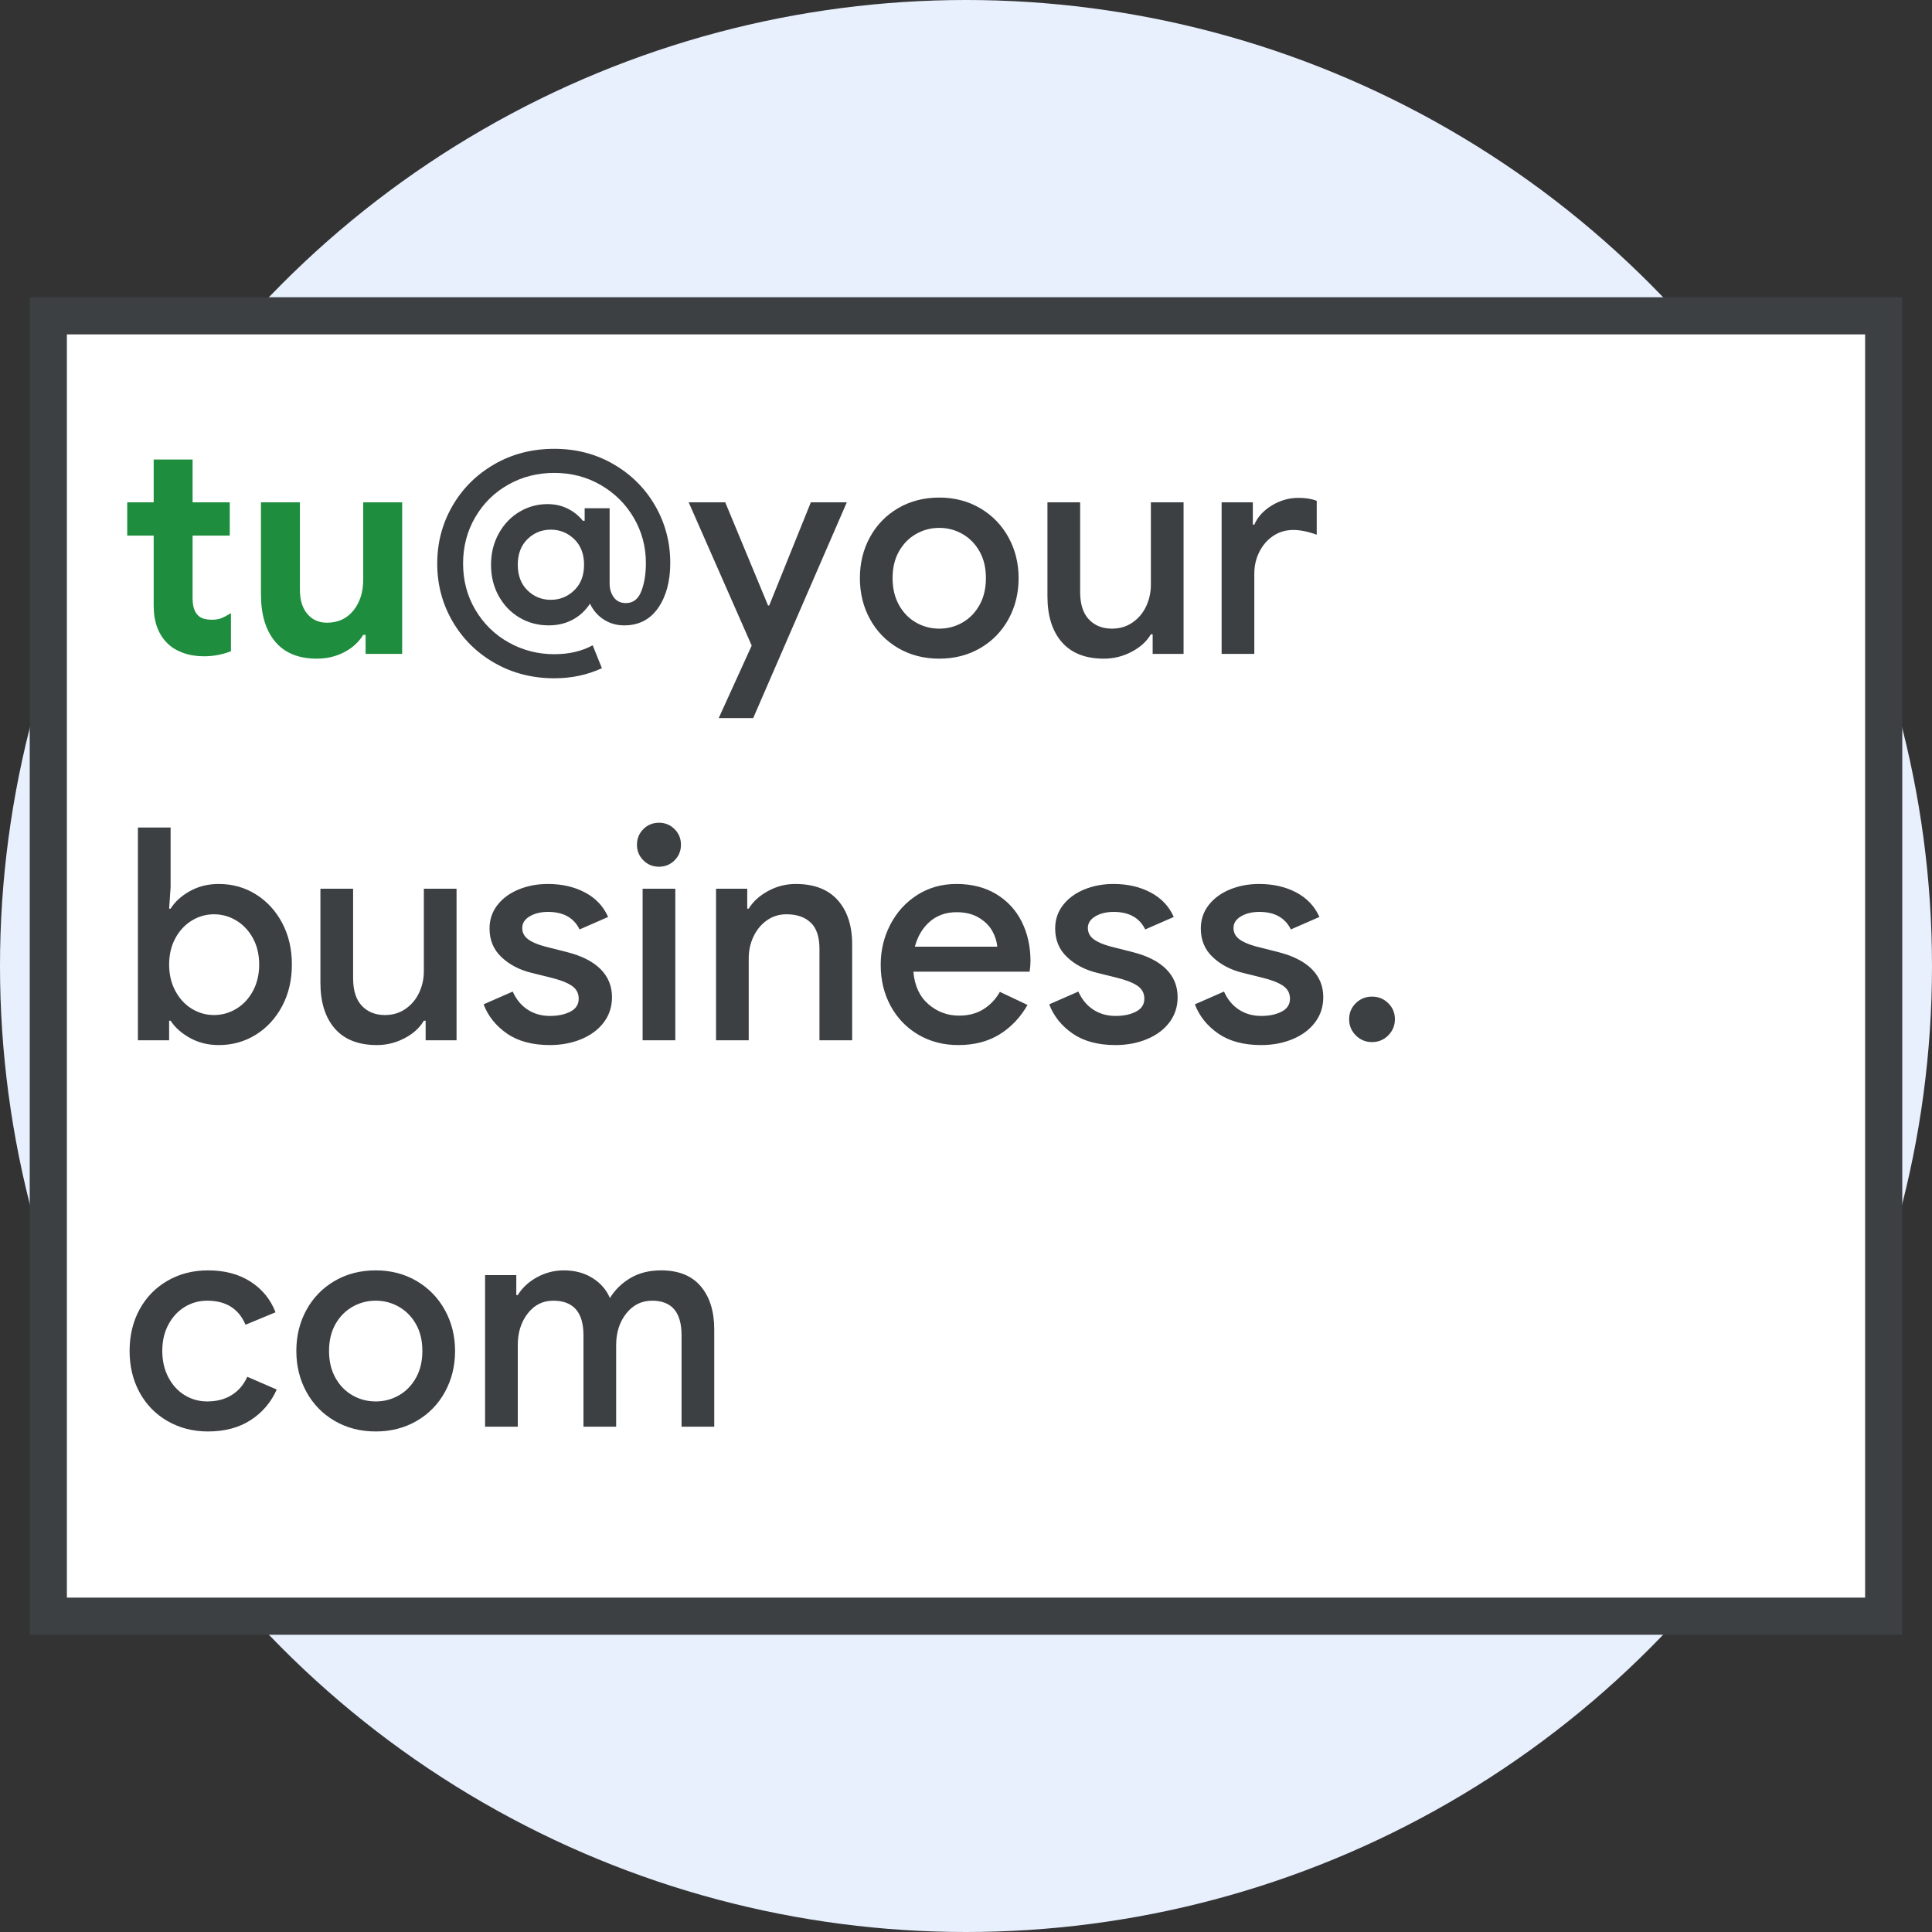
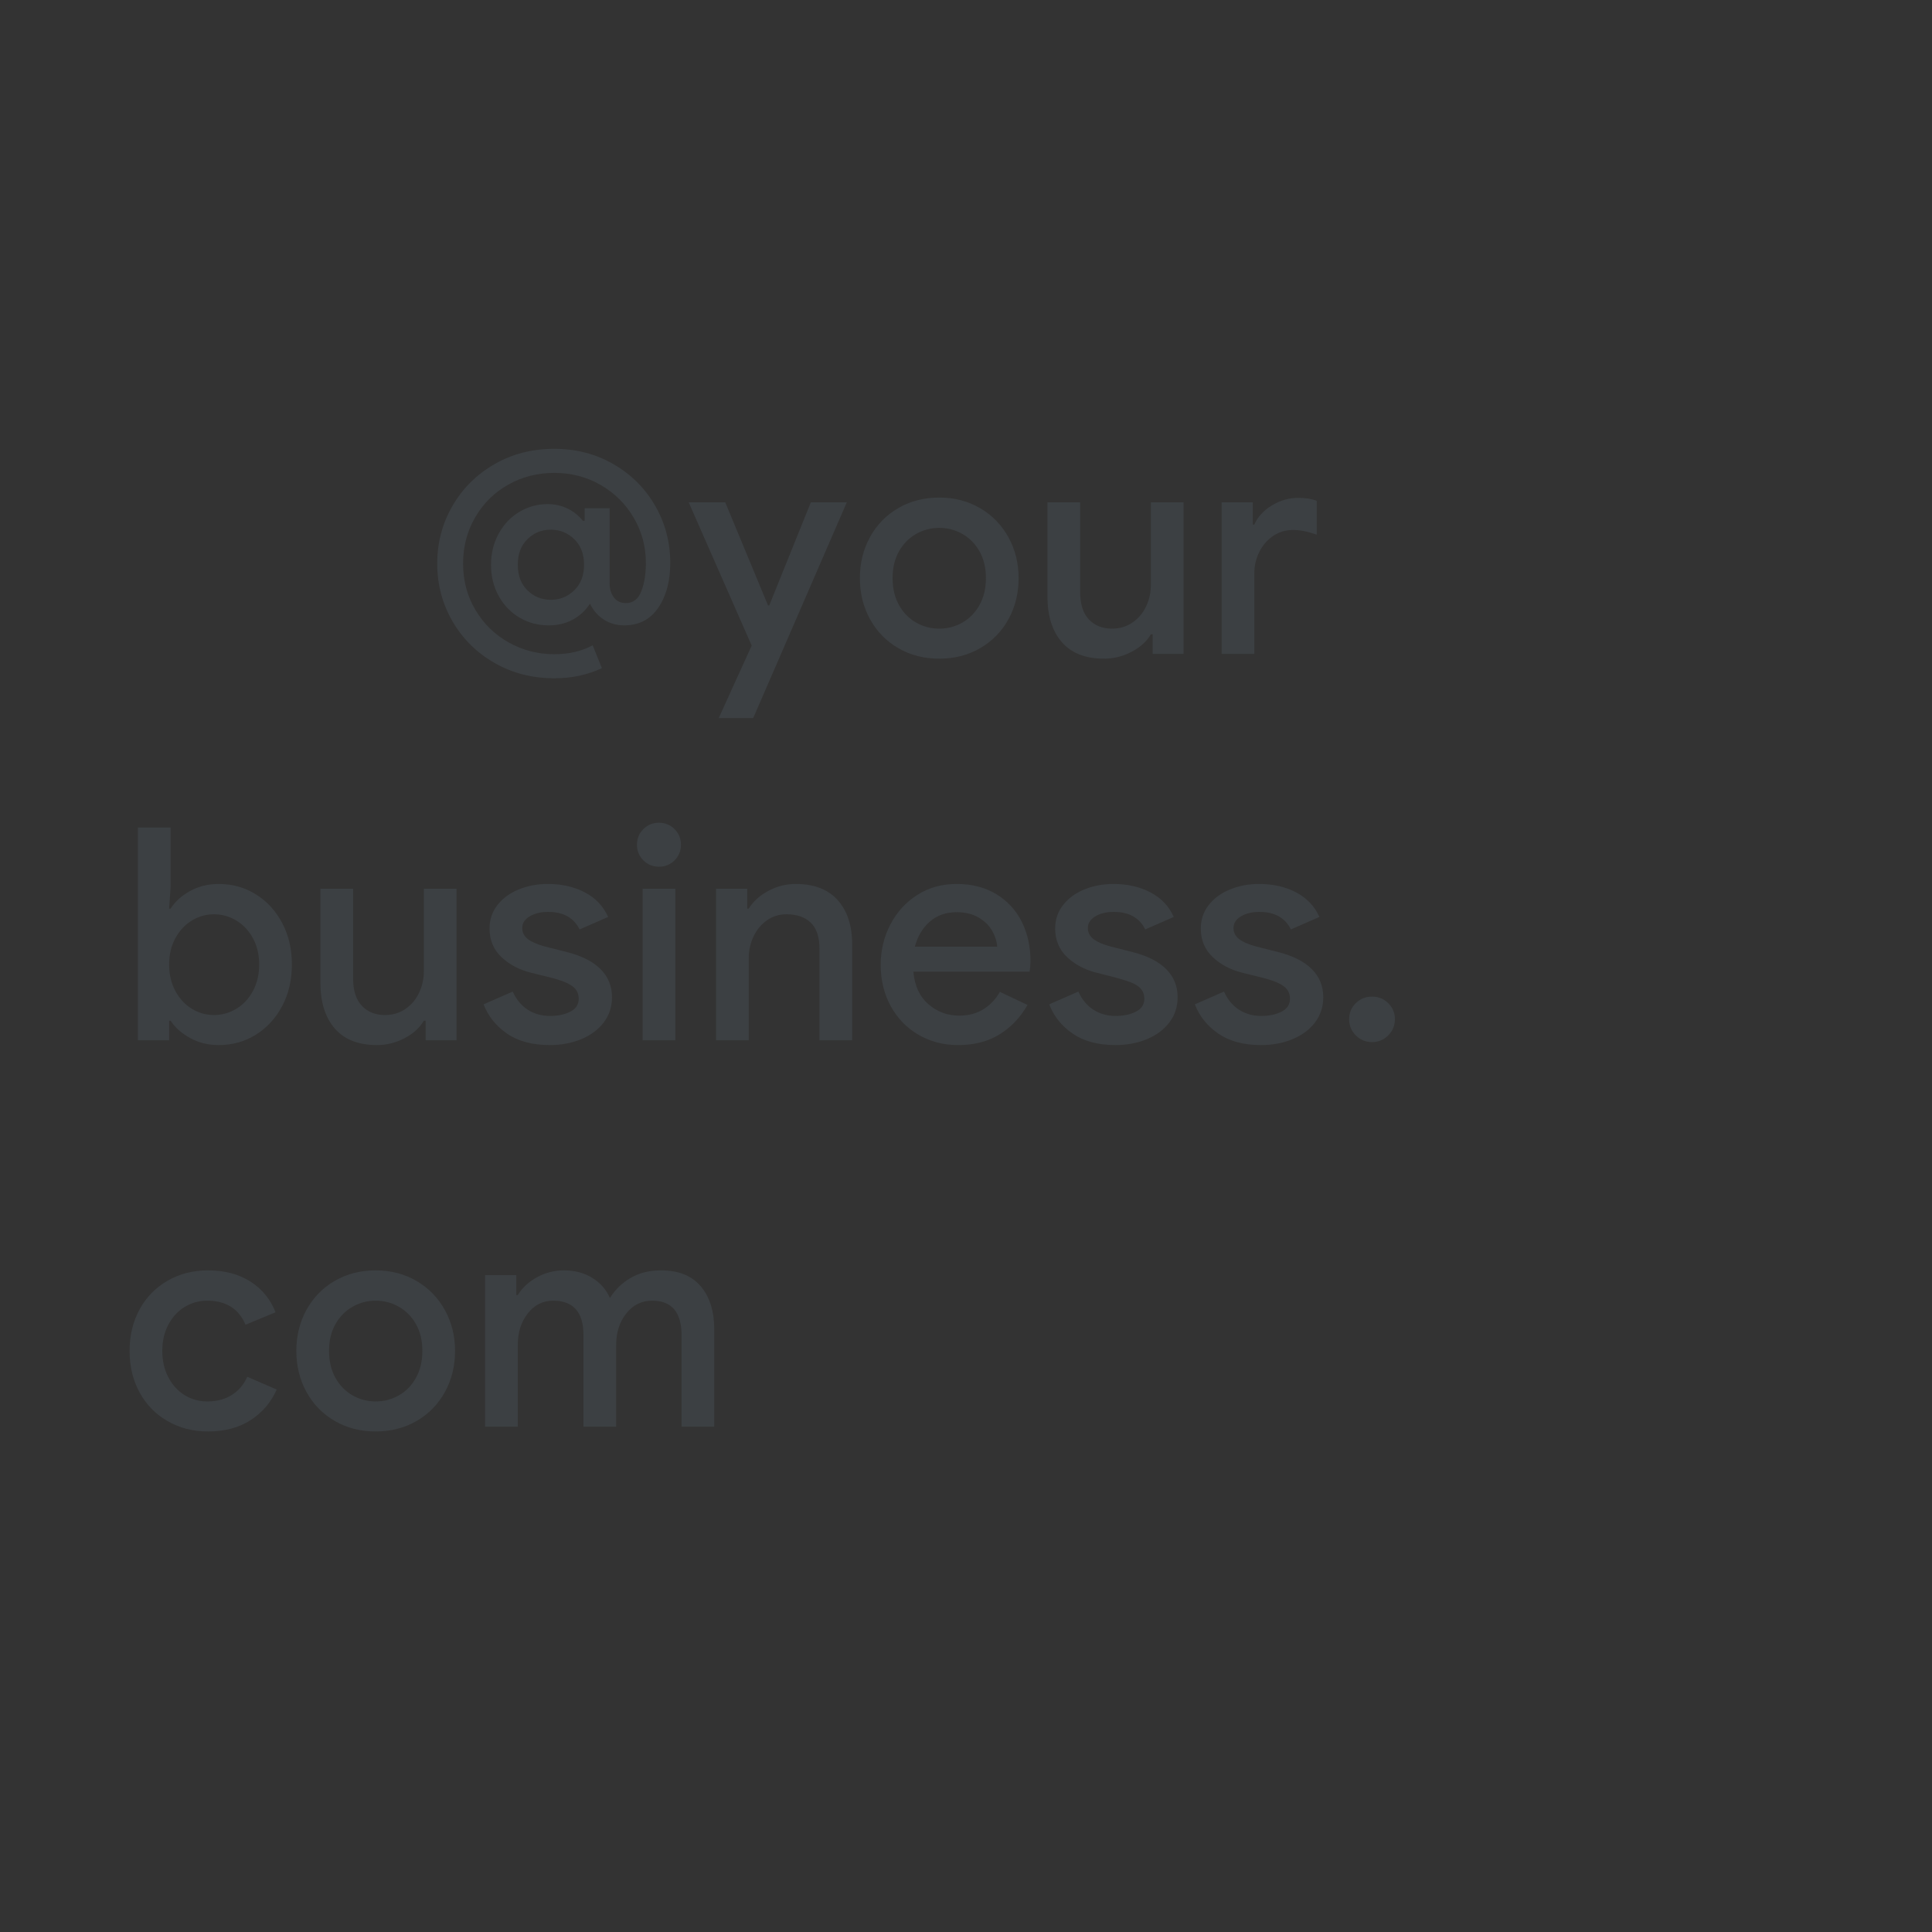
<svg xmlns="http://www.w3.org/2000/svg" xmlns:xlink="http://www.w3.org/1999/xlink" width="65px" height="65px" viewBox="0 0 65 65" version="1.1">
  <rect x="0" y="0" width="65" height="65" fill="#333333" stroke="none" />
  <title>billing-business-edition-email-address-circle-graphic</title>
  <defs>
-     <circle id="path-1" cx="32.5" cy="32.5" r="32.5" />
-   </defs>
+     </defs>
  <g id="billing-business-edition-email-address-circle-graphic" stroke="none" stroke-width="1" fill="none" fill-rule="evenodd">
    <mask id="mask-2" fill="white">
      <use xlink:href="#path-1" />
    </mask>
    <use id="Oval" fill="#E8F0FE" fill-rule="nonzero" xlink:href="#path-1" />
-     <rect id="Rectangle" stroke="#3C4043" stroke-width="1.25" fill="#FFFFFF" x="1.625" y="10.625" width="61.75" height="43.75" />
    <g id="you@your-business.com-copy" transform="translate(4.28, 15.1)" fill-rule="nonzero">
-       <path d="M2.58,6.98 C2.9,6.98 3.203,6.923 3.49,6.81 L3.49,6.81 L3.49,5.53 C3.357,5.61 3.248,5.667 3.165,5.7 C3.082,5.733 2.977,5.75 2.85,5.75 C2.623,5.75 2.463,5.697 2.37,5.59 C2.257,5.477 2.2,5.29 2.2,5.03 L2.2,5.03 L2.2,2.92 L3.45,2.92 L3.45,1.8 L2.2,1.8 L2.2,0.36 L0.89,0.36 L0.89,1.8 L0,1.8 L0,2.92 L0.89,2.92 L0.89,5.27 C0.89,5.823 1.047,6.25 1.36,6.55 C1.493,6.683 1.667,6.788 1.88,6.865 C2.093,6.942 2.327,6.98 2.58,6.98 Z M6.38,7.06 C6.713,7.06 7.018,6.988 7.295,6.845 C7.572,6.702 7.787,6.507 7.94,6.26 L7.94,6.26 L8.02,6.26 L8.02,6.9 L9.25,6.9 L9.25,1.8 L7.94,1.8 L7.94,4.4 C7.94,4.82 7.83,5.167 7.61,5.44 C7.39,5.713 7.093,5.85 6.72,5.85 C6.447,5.85 6.227,5.752 6.06,5.555 C5.893,5.358 5.81,5.087 5.81,4.74 L5.81,4.74 L5.81,1.8 L4.5,1.8 L4.5,4.9 C4.5,5.58 4.66,6.11 4.98,6.49 C5.3,6.87 5.767,7.06 6.38,7.06 Z" id="tu" fill="#1E8E3E" />
-       <path d="M14.37,7.72 C14.95,7.72 15.483,7.607 15.97,7.38 L15.97,7.38 L15.66,6.61 C15.293,6.81 14.863,6.91 14.37,6.91 C13.817,6.91 13.305,6.778 12.835,6.515 C12.365,6.252 11.992,5.887 11.715,5.42 C11.438,4.953 11.3,4.433 11.3,3.86 C11.3,3.287 11.437,2.767 11.71,2.3 C11.983,1.833 12.353,1.468 12.82,1.205 C13.287,0.942 13.803,0.81 14.37,0.81 C14.943,0.81 15.465,0.947 15.935,1.22 C16.405,1.493 16.775,1.862 17.045,2.325 C17.315,2.788 17.45,3.293 17.45,3.84 C17.45,4.213 17.398,4.532 17.295,4.795 C17.192,5.058 17.02,5.19 16.78,5.19 C16.6,5.19 16.463,5.125 16.37,4.995 C16.277,4.865 16.23,4.713 16.23,4.54 L16.23,4.54 L16.23,2 L15.39,2 L15.39,2.42 L15.33,2.42 C15.19,2.247 15.018,2.11 14.815,2.01 C14.612,1.91 14.387,1.86 14.14,1.86 C13.8,1.86 13.485,1.947 13.195,2.12 C12.905,2.293 12.673,2.537 12.5,2.85 C12.327,3.163 12.24,3.513 12.24,3.9 C12.24,4.293 12.327,4.645 12.5,4.955 C12.673,5.265 12.907,5.507 13.2,5.68 C13.493,5.853 13.82,5.94 14.18,5.94 C14.48,5.94 14.748,5.877 14.985,5.75 C15.222,5.623 15.417,5.443 15.57,5.21 C15.677,5.437 15.832,5.615 16.035,5.745 C16.238,5.875 16.467,5.94 16.72,5.94 C17.213,5.94 17.595,5.743 17.865,5.35 C18.135,4.957 18.27,4.453 18.27,3.84 C18.27,3.147 18.102,2.507 17.765,1.92 C17.428,1.333 16.962,0.867 16.365,0.52 C15.768,0.173 15.103,-3.55271368e-15 14.37,-3.55271368e-15 C13.623,-3.55271368e-15 12.95,0.173 12.35,0.52 C11.75,0.867 11.28,1.335 10.94,1.925 C10.6,2.515 10.43,3.16 10.43,3.86 C10.43,4.567 10.602,5.215 10.945,5.805 C11.288,6.395 11.76,6.862 12.36,7.205 C12.96,7.548 13.63,7.72 14.37,7.72 Z M14.25,5.08 C13.943,5.08 13.682,4.973 13.465,4.76 C13.248,4.547 13.14,4.26 13.14,3.9 C13.14,3.54 13.248,3.253 13.465,3.04 C13.682,2.827 13.943,2.72 14.25,2.72 C14.557,2.72 14.82,2.827 15.04,3.04 C15.26,3.253 15.37,3.54 15.37,3.9 C15.37,4.26 15.26,4.547 15.04,4.76 C14.82,4.973 14.557,5.08 14.25,5.08 Z M21.06,9.06 L24.21,1.8 L23,1.8 L21.6,5.27 L21.56,5.27 L20.12,1.8 L18.89,1.8 L21.01,6.62 L19.9,9.06 L21.06,9.06 Z M27.32,7.06 C27.833,7.06 28.293,6.942 28.7,6.705 C29.107,6.468 29.423,6.143 29.65,5.73 C29.877,5.317 29.99,4.857 29.99,4.35 C29.99,3.85 29.877,3.393 29.65,2.98 C29.423,2.567 29.107,2.24 28.7,2 C28.293,1.76 27.833,1.64 27.32,1.64 C26.807,1.64 26.347,1.758 25.94,1.995 C25.533,2.232 25.217,2.557 24.99,2.97 C24.763,3.383 24.65,3.843 24.65,4.35 C24.65,4.857 24.763,5.317 24.99,5.73 C25.217,6.143 25.533,6.468 25.94,6.705 C26.347,6.942 26.807,7.06 27.32,7.06 Z M27.32,6.05 C27.04,6.05 26.78,5.982 26.54,5.845 C26.3,5.708 26.108,5.512 25.965,5.255 C25.822,4.998 25.75,4.697 25.75,4.35 C25.75,4.003 25.822,3.703 25.965,3.45 C26.108,3.197 26.3,3.002 26.54,2.865 C26.78,2.728 27.04,2.66 27.32,2.66 C27.6,2.66 27.86,2.728 28.1,2.865 C28.34,3.002 28.532,3.197 28.675,3.45 C28.818,3.703 28.89,4.003 28.89,4.35 C28.89,4.697 28.818,4.998 28.675,5.255 C28.532,5.512 28.34,5.708 28.1,5.845 C27.86,5.982 27.6,6.05 27.32,6.05 Z M32.86,7.06 C33.187,7.06 33.497,6.983 33.79,6.83 C34.083,6.677 34.3,6.48 34.44,6.24 L34.44,6.24 L34.5,6.24 L34.5,6.9 L35.54,6.9 L35.54,1.8 L34.44,1.8 L34.44,4.57 C34.44,4.83 34.387,5.073 34.28,5.3 C34.173,5.527 34.02,5.708 33.82,5.845 C33.62,5.982 33.39,6.05 33.13,6.05 C32.81,6.05 32.552,5.947 32.355,5.74 C32.158,5.533 32.06,5.223 32.06,4.81 L32.06,4.81 L32.06,1.8 L30.96,1.8 L30.96,4.96 C30.96,5.62 31.122,6.135 31.445,6.505 C31.768,6.875 32.24,7.06 32.86,7.06 Z M37.92,6.9 L37.92,4.2 C37.92,3.933 37.977,3.688 38.09,3.465 C38.203,3.242 38.358,3.063 38.555,2.93 C38.752,2.797 38.977,2.73 39.23,2.73 C39.463,2.73 39.727,2.783 40.02,2.89 L40.02,2.89 L40.02,1.75 C39.853,1.683 39.647,1.65 39.4,1.65 C39.087,1.65 38.79,1.735 38.51,1.905 C38.23,2.075 38.033,2.29 37.92,2.55 L37.92,2.55 L37.87,2.55 L37.87,1.8 L36.82,1.8 L36.82,6.9 L37.92,6.9 Z M3.08,20.06 C3.54,20.06 3.957,19.943 4.33,19.71 C4.703,19.477 4.998,19.155 5.215,18.745 C5.432,18.335 5.54,17.87 5.54,17.35 C5.54,16.83 5.432,16.365 5.215,15.955 C4.998,15.545 4.703,15.223 4.33,14.99 C3.957,14.757 3.54,14.64 3.08,14.64 C2.72,14.64 2.397,14.72 2.11,14.88 C1.823,15.04 1.607,15.237 1.46,15.47 L1.46,15.47 L1.41,15.47 L1.46,14.75 L1.46,12.74 L0.36,12.74 L0.36,19.9 L1.41,19.9 L1.41,19.24 L1.46,19.24 C1.607,19.467 1.823,19.66 2.11,19.82 C2.397,19.98 2.72,20.06 3.08,20.06 Z M2.92,19.05 C2.653,19.05 2.405,18.98 2.175,18.84 C1.945,18.7 1.76,18.5 1.62,18.24 C1.48,17.98 1.41,17.683 1.41,17.35 C1.41,17.017 1.48,16.722 1.62,16.465 C1.76,16.208 1.945,16.01 2.175,15.87 C2.405,15.73 2.653,15.66 2.92,15.66 C3.187,15.66 3.437,15.73 3.67,15.87 C3.903,16.01 4.09,16.208 4.23,16.465 C4.37,16.722 4.44,17.017 4.44,17.35 C4.44,17.683 4.37,17.98 4.23,18.24 C4.09,18.5 3.903,18.7 3.67,18.84 C3.437,18.98 3.187,19.05 2.92,19.05 Z M8.4,20.06 C8.727,20.06 9.037,19.983 9.33,19.83 C9.623,19.677 9.84,19.48 9.98,19.24 L9.98,19.24 L10.04,19.24 L10.04,19.9 L11.08,19.9 L11.08,14.8 L9.98,14.8 L9.98,17.57 C9.98,17.83 9.927,18.073 9.82,18.3 C9.713,18.527 9.56,18.708 9.36,18.845 C9.16,18.982 8.93,19.05 8.67,19.05 C8.35,19.05 8.092,18.947 7.895,18.74 C7.698,18.533 7.6,18.223 7.6,17.81 L7.6,17.81 L7.6,14.8 L6.5,14.8 L6.5,17.96 C6.5,18.62 6.662,19.135 6.985,19.505 C7.308,19.875 7.78,20.06 8.4,20.06 Z M14.22,20.06 C14.607,20.06 14.96,19.993 15.28,19.86 C15.6,19.727 15.852,19.538 16.035,19.295 C16.218,19.052 16.31,18.77 16.31,18.45 C16.31,18.077 16.182,17.762 15.925,17.505 C15.668,17.248 15.29,17.057 14.79,16.93 L14.79,16.93 L14.04,16.74 C13.793,16.673 13.607,16.592 13.48,16.495 C13.353,16.398 13.29,16.273 13.29,16.12 C13.29,15.96 13.373,15.83 13.54,15.73 C13.707,15.63 13.913,15.58 14.16,15.58 C14.673,15.58 15.027,15.777 15.22,16.17 L15.22,16.17 L16.18,15.75 C16.02,15.39 15.76,15.115 15.4,14.925 C15.04,14.735 14.623,14.64 14.15,14.64 C13.797,14.64 13.47,14.702 13.17,14.825 C12.87,14.948 12.632,15.123 12.455,15.35 C12.278,15.577 12.19,15.84 12.19,16.14 C12.19,16.527 12.323,16.847 12.59,17.1 C12.857,17.353 13.193,17.53 13.6,17.63 L13.6,17.63 L14.21,17.78 C14.543,17.86 14.79,17.953 14.95,18.06 C15.11,18.167 15.19,18.313 15.19,18.5 C15.19,18.693 15.097,18.838 14.91,18.935 C14.723,19.032 14.493,19.08 14.22,19.08 C13.94,19.08 13.692,19.01 13.475,18.87 C13.258,18.73 13.09,18.527 12.97,18.26 L12.97,18.26 L11.99,18.69 C12.143,19.09 12.407,19.418 12.78,19.675 C13.153,19.932 13.633,20.06 14.22,20.06 Z M17.89,14.06 C18.097,14.06 18.272,13.988 18.415,13.845 C18.558,13.702 18.63,13.527 18.63,13.32 C18.63,13.113 18.558,12.938 18.415,12.795 C18.272,12.652 18.097,12.58 17.89,12.58 C17.683,12.58 17.508,12.652 17.365,12.795 C17.222,12.938 17.15,13.113 17.15,13.32 C17.15,13.527 17.222,13.702 17.365,13.845 C17.508,13.988 17.683,14.06 17.89,14.06 Z M18.44,19.9 L18.44,14.8 L17.34,14.8 L17.34,19.9 L18.44,19.9 Z M20.91,19.9 L20.91,17.14 C20.91,16.88 20.963,16.637 21.07,16.41 C21.177,16.183 21.327,16.002 21.52,15.865 C21.713,15.728 21.933,15.66 22.18,15.66 C22.527,15.66 22.798,15.753 22.995,15.94 C23.192,16.127 23.29,16.42 23.29,16.82 L23.29,16.82 L23.29,19.9 L24.39,19.9 L24.39,16.67 C24.39,16.043 24.228,15.548 23.905,15.185 C23.582,14.822 23.11,14.64 22.49,14.64 C22.163,14.64 21.855,14.718 21.565,14.875 C21.275,15.032 21.057,15.23 20.91,15.47 L20.91,15.47 L20.86,15.47 L20.86,14.8 L19.81,14.8 L19.81,19.9 L20.91,19.9 Z M27.96,20.06 C28.5,20.06 28.963,19.94 29.35,19.7 C29.737,19.46 30.05,19.13 30.29,18.71 L30.29,18.71 L29.36,18.27 C29.22,18.517 29.035,18.712 28.805,18.855 C28.575,18.998 28.303,19.07 27.99,19.07 C27.597,19.07 27.252,18.942 26.955,18.685 C26.658,18.428 26.49,18.063 26.45,17.59 L26.45,17.59 L30.36,17.59 C30.38,17.45 30.39,17.333 30.39,17.24 C30.39,16.747 30.292,16.303 30.095,15.91 C29.898,15.517 29.612,15.207 29.235,14.98 C28.858,14.753 28.413,14.64 27.9,14.64 C27.407,14.64 26.967,14.763 26.58,15.01 C26.193,15.257 25.892,15.588 25.675,16.005 C25.458,16.422 25.35,16.873 25.35,17.36 C25.35,17.873 25.462,18.335 25.685,18.745 C25.908,19.155 26.218,19.477 26.615,19.71 C27.012,19.943 27.46,20.06 27.96,20.06 Z M29.27,16.75 L26.5,16.75 C26.593,16.397 26.762,16.115 27.005,15.905 C27.248,15.695 27.547,15.59 27.9,15.59 C28.193,15.59 28.442,15.65 28.645,15.77 C28.848,15.89 29,16.038 29.1,16.215 C29.2,16.392 29.257,16.57 29.27,16.75 L29.27,16.75 Z M33.25,20.06 C33.637,20.06 33.99,19.993 34.31,19.86 C34.63,19.727 34.882,19.538 35.065,19.295 C35.248,19.052 35.34,18.77 35.34,18.45 C35.34,18.077 35.212,17.762 34.955,17.505 C34.698,17.248 34.32,17.057 33.82,16.93 L33.82,16.93 L33.07,16.74 C32.823,16.673 32.637,16.592 32.51,16.495 C32.383,16.398 32.32,16.273 32.32,16.12 C32.32,15.96 32.403,15.83 32.57,15.73 C32.737,15.63 32.943,15.58 33.19,15.58 C33.703,15.58 34.057,15.777 34.25,16.17 L34.25,16.17 L35.21,15.75 C35.05,15.39 34.79,15.115 34.43,14.925 C34.07,14.735 33.653,14.64 33.18,14.64 C32.827,14.64 32.5,14.702 32.2,14.825 C31.9,14.948 31.662,15.123 31.485,15.35 C31.308,15.577 31.22,15.84 31.22,16.14 C31.22,16.527 31.353,16.847 31.62,17.1 C31.887,17.353 32.223,17.53 32.63,17.63 L32.63,17.63 L33.24,17.78 C33.573,17.86 33.82,17.953 33.98,18.06 C34.14,18.167 34.22,18.313 34.22,18.5 C34.22,18.693 34.127,18.838 33.94,18.935 C33.753,19.032 33.523,19.08 33.25,19.08 C32.97,19.08 32.722,19.01 32.505,18.87 C32.288,18.73 32.12,18.527 32,18.26 L32,18.26 L31.02,18.69 C31.173,19.09 31.437,19.418 31.81,19.675 C32.183,19.932 32.663,20.06 33.25,20.06 Z M38.15,20.06 C38.537,20.06 38.89,19.993 39.21,19.86 C39.53,19.727 39.782,19.538 39.965,19.295 C40.148,19.052 40.24,18.77 40.24,18.45 C40.24,18.077 40.112,17.762 39.855,17.505 C39.598,17.248 39.22,17.057 38.72,16.93 L38.72,16.93 L37.97,16.74 C37.723,16.673 37.537,16.592 37.41,16.495 C37.283,16.398 37.22,16.273 37.22,16.12 C37.22,15.96 37.303,15.83 37.47,15.73 C37.637,15.63 37.843,15.58 38.09,15.58 C38.603,15.58 38.957,15.777 39.15,16.17 L39.15,16.17 L40.11,15.75 C39.95,15.39 39.69,15.115 39.33,14.925 C38.97,14.735 38.553,14.64 38.08,14.64 C37.727,14.64 37.4,14.702 37.1,14.825 C36.8,14.948 36.562,15.123 36.385,15.35 C36.208,15.577 36.12,15.84 36.12,16.14 C36.12,16.527 36.253,16.847 36.52,17.1 C36.787,17.353 37.123,17.53 37.53,17.63 L37.53,17.63 L38.14,17.78 C38.473,17.86 38.72,17.953 38.88,18.06 C39.04,18.167 39.12,18.313 39.12,18.5 C39.12,18.693 39.027,18.838 38.84,18.935 C38.653,19.032 38.423,19.08 38.15,19.08 C37.87,19.08 37.622,19.01 37.405,18.87 C37.188,18.73 37.02,18.527 36.9,18.26 L36.9,18.26 L35.92,18.69 C36.073,19.09 36.337,19.418 36.71,19.675 C37.083,19.932 37.563,20.06 38.15,20.06 Z M41.88,19.96 C42.093,19.96 42.275,19.885 42.425,19.735 C42.575,19.585 42.65,19.403 42.65,19.19 C42.65,18.977 42.575,18.797 42.425,18.65 C42.275,18.503 42.093,18.43 41.88,18.43 C41.667,18.43 41.485,18.503 41.335,18.65 C41.185,18.797 41.11,18.977 41.11,19.19 C41.11,19.403 41.185,19.585 41.335,19.735 C41.485,19.885 41.667,19.96 41.88,19.96 Z M2.72,33.06 C3.28,33.06 3.757,32.933 4.15,32.68 C4.543,32.427 4.837,32.083 5.03,31.65 L5.03,31.65 L4.04,31.22 C3.92,31.487 3.745,31.692 3.515,31.835 C3.285,31.978 3.01,32.05 2.69,32.05 C2.417,32.05 2.165,31.98 1.935,31.84 C1.705,31.7 1.522,31.5 1.385,31.24 C1.248,30.98 1.18,30.683 1.18,30.35 C1.18,30.017 1.248,29.722 1.385,29.465 C1.522,29.208 1.705,29.01 1.935,28.87 C2.165,28.73 2.417,28.66 2.69,28.66 C3.323,28.66 3.753,28.93 3.98,29.47 L3.98,29.47 L4.99,29.05 C4.823,28.617 4.543,28.273 4.15,28.02 C3.757,27.767 3.28,27.64 2.72,27.64 C2.213,27.64 1.758,27.757 1.355,27.99 C0.952,28.223 0.638,28.545 0.415,28.955 C0.192,29.365 0.08,29.83 0.08,30.35 C0.08,30.87 0.192,31.335 0.415,31.745 C0.638,32.155 0.952,32.477 1.355,32.71 C1.758,32.943 2.213,33.06 2.72,33.06 Z M8.36,33.06 C8.873,33.06 9.333,32.942 9.74,32.705 C10.147,32.468 10.463,32.143 10.69,31.73 C10.917,31.317 11.03,30.857 11.03,30.35 C11.03,29.85 10.917,29.393 10.69,28.98 C10.463,28.567 10.147,28.24 9.74,28 C9.333,27.76 8.873,27.64 8.36,27.64 C7.847,27.64 7.387,27.758 6.98,27.995 C6.573,28.232 6.257,28.557 6.03,28.97 C5.803,29.383 5.69,29.843 5.69,30.35 C5.69,30.857 5.803,31.317 6.03,31.73 C6.257,32.143 6.573,32.468 6.98,32.705 C7.387,32.942 7.847,33.06 8.36,33.06 Z M8.36,32.05 C8.08,32.05 7.82,31.982 7.58,31.845 C7.34,31.708 7.148,31.512 7.005,31.255 C6.862,30.998 6.79,30.697 6.79,30.35 C6.79,30.003 6.862,29.703 7.005,29.45 C7.148,29.197 7.34,29.002 7.58,28.865 C7.82,28.728 8.08,28.66 8.36,28.66 C8.64,28.66 8.9,28.728 9.14,28.865 C9.38,29.002 9.572,29.197 9.715,29.45 C9.858,29.703 9.93,30.003 9.93,30.35 C9.93,30.697 9.858,30.998 9.715,31.255 C9.572,31.512 9.38,31.708 9.14,31.845 C8.9,31.982 8.64,32.05 8.36,32.05 Z M13.14,32.9 L13.14,30.15 C13.14,29.73 13.252,29.377 13.475,29.09 C13.698,28.803 13.983,28.66 14.33,28.66 C15.01,28.66 15.35,29.047 15.35,29.82 L15.35,29.82 L15.35,32.9 L16.45,32.9 L16.45,30.15 C16.45,29.73 16.563,29.377 16.79,29.09 C17.017,28.803 17.307,28.66 17.66,28.66 C18.32,28.66 18.65,29.047 18.65,29.82 L18.65,29.82 L18.65,32.9 L19.75,32.9 L19.75,29.63 C19.75,29.017 19.598,28.532 19.295,28.175 C18.992,27.818 18.547,27.64 17.96,27.64 C17.567,27.64 17.225,27.725 16.935,27.895 C16.645,28.065 16.413,28.29 16.24,28.57 C16.12,28.29 15.923,28.065 15.65,27.895 C15.377,27.725 15.057,27.64 14.69,27.64 C14.37,27.64 14.07,27.717 13.79,27.87 C13.51,28.023 13.293,28.223 13.14,28.47 L13.14,28.47 L13.09,28.47 L13.09,27.8 L12.04,27.8 L12.04,32.9 L13.14,32.9 Z" id="@yourbusiness.com" fill="#3C4043" />
+       <path d="M14.37,7.72 C14.95,7.72 15.483,7.607 15.97,7.38 L15.97,7.38 L15.66,6.61 C15.293,6.81 14.863,6.91 14.37,6.91 C13.817,6.91 13.305,6.778 12.835,6.515 C12.365,6.252 11.992,5.887 11.715,5.42 C11.438,4.953 11.3,4.433 11.3,3.86 C11.3,3.287 11.437,2.767 11.71,2.3 C11.983,1.833 12.353,1.468 12.82,1.205 C13.287,0.942 13.803,0.81 14.37,0.81 C14.943,0.81 15.465,0.947 15.935,1.22 C16.405,1.493 16.775,1.862 17.045,2.325 C17.315,2.788 17.45,3.293 17.45,3.84 C17.45,4.213 17.398,4.532 17.295,4.795 C17.192,5.058 17.02,5.19 16.78,5.19 C16.6,5.19 16.463,5.125 16.37,4.995 C16.277,4.865 16.23,4.713 16.23,4.54 L16.23,4.54 L16.23,2 L15.39,2 L15.39,2.42 L15.33,2.42 C15.19,2.247 15.018,2.11 14.815,2.01 C14.612,1.91 14.387,1.86 14.14,1.86 C13.8,1.86 13.485,1.947 13.195,2.12 C12.905,2.293 12.673,2.537 12.5,2.85 C12.327,3.163 12.24,3.513 12.24,3.9 C12.24,4.293 12.327,4.645 12.5,4.955 C12.673,5.265 12.907,5.507 13.2,5.68 C13.493,5.853 13.82,5.94 14.18,5.94 C14.48,5.94 14.748,5.877 14.985,5.75 C15.222,5.623 15.417,5.443 15.57,5.21 C15.677,5.437 15.832,5.615 16.035,5.745 C16.238,5.875 16.467,5.94 16.72,5.94 C17.213,5.94 17.595,5.743 17.865,5.35 C18.135,4.957 18.27,4.453 18.27,3.84 C18.27,3.147 18.102,2.507 17.765,1.92 C17.428,1.333 16.962,0.867 16.365,0.52 C15.768,0.173 15.103,-3.55271368e-15 14.37,-3.55271368e-15 C13.623,-3.55271368e-15 12.95,0.173 12.35,0.52 C11.75,0.867 11.28,1.335 10.94,1.925 C10.6,2.515 10.43,3.16 10.43,3.86 C10.43,4.567 10.602,5.215 10.945,5.805 C11.288,6.395 11.76,6.862 12.36,7.205 C12.96,7.548 13.63,7.72 14.37,7.72 Z M14.25,5.08 C13.943,5.08 13.682,4.973 13.465,4.76 C13.248,4.547 13.14,4.26 13.14,3.9 C13.14,3.54 13.248,3.253 13.465,3.04 C13.682,2.827 13.943,2.72 14.25,2.72 C14.557,2.72 14.82,2.827 15.04,3.04 C15.26,3.253 15.37,3.54 15.37,3.9 C15.37,4.26 15.26,4.547 15.04,4.76 C14.82,4.973 14.557,5.08 14.25,5.08 Z M21.06,9.06 L24.21,1.8 L23,1.8 L21.6,5.27 L21.56,5.27 L20.12,1.8 L18.89,1.8 L21.01,6.62 L19.9,9.06 L21.06,9.06 Z M27.32,7.06 C27.833,7.06 28.293,6.942 28.7,6.705 C29.107,6.468 29.423,6.143 29.65,5.73 C29.877,5.317 29.99,4.857 29.99,4.35 C29.99,3.85 29.877,3.393 29.65,2.98 C29.423,2.567 29.107,2.24 28.7,2 C28.293,1.76 27.833,1.64 27.32,1.64 C26.807,1.64 26.347,1.758 25.94,1.995 C25.533,2.232 25.217,2.557 24.99,2.97 C24.763,3.383 24.65,3.843 24.65,4.35 C24.65,4.857 24.763,5.317 24.99,5.73 C25.217,6.143 25.533,6.468 25.94,6.705 C26.347,6.942 26.807,7.06 27.32,7.06 Z M27.32,6.05 C27.04,6.05 26.78,5.982 26.54,5.845 C26.3,5.708 26.108,5.512 25.965,5.255 C25.822,4.998 25.75,4.697 25.75,4.35 C25.75,4.003 25.822,3.703 25.965,3.45 C26.108,3.197 26.3,3.002 26.54,2.865 C26.78,2.728 27.04,2.66 27.32,2.66 C27.6,2.66 27.86,2.728 28.1,2.865 C28.34,3.002 28.532,3.197 28.675,3.45 C28.818,3.703 28.89,4.003 28.89,4.35 C28.89,4.697 28.818,4.998 28.675,5.255 C28.532,5.512 28.34,5.708 28.1,5.845 C27.86,5.982 27.6,6.05 27.32,6.05 Z M32.86,7.06 C33.187,7.06 33.497,6.983 33.79,6.83 C34.083,6.677 34.3,6.48 34.44,6.24 L34.44,6.24 L34.5,6.24 L34.5,6.9 L35.54,6.9 L35.54,1.8 L34.44,1.8 L34.44,4.57 C34.44,4.83 34.387,5.073 34.28,5.3 C34.173,5.527 34.02,5.708 33.82,5.845 C33.62,5.982 33.39,6.05 33.13,6.05 C32.81,6.05 32.552,5.947 32.355,5.74 C32.158,5.533 32.06,5.223 32.06,4.81 L32.06,4.81 L32.06,1.8 L30.96,1.8 L30.96,4.96 C30.96,5.62 31.122,6.135 31.445,6.505 C31.768,6.875 32.24,7.06 32.86,7.06 Z M37.92,6.9 L37.92,4.2 C37.92,3.933 37.977,3.688 38.09,3.465 C38.203,3.242 38.358,3.063 38.555,2.93 C38.752,2.797 38.977,2.73 39.23,2.73 C39.463,2.73 39.727,2.783 40.02,2.89 L40.02,2.89 L40.02,1.75 C39.853,1.683 39.647,1.65 39.4,1.65 C39.087,1.65 38.79,1.735 38.51,1.905 C38.23,2.075 38.033,2.29 37.92,2.55 L37.92,2.55 L37.87,2.55 L37.87,1.8 L36.82,1.8 L36.82,6.9 L37.92,6.9 Z M3.08,20.06 C3.54,20.06 3.957,19.943 4.33,19.71 C4.703,19.477 4.998,19.155 5.215,18.745 C5.432,18.335 5.54,17.87 5.54,17.35 C5.54,16.83 5.432,16.365 5.215,15.955 C4.998,15.545 4.703,15.223 4.33,14.99 C3.957,14.757 3.54,14.64 3.08,14.64 C2.72,14.64 2.397,14.72 2.11,14.88 C1.823,15.04 1.607,15.237 1.46,15.47 L1.46,15.47 L1.41,15.47 L1.46,14.75 L1.46,12.74 L0.36,12.74 L0.36,19.9 L1.41,19.9 L1.41,19.24 L1.46,19.24 C1.607,19.467 1.823,19.66 2.11,19.82 C2.397,19.98 2.72,20.06 3.08,20.06 Z M2.92,19.05 C2.653,19.05 2.405,18.98 2.175,18.84 C1.945,18.7 1.76,18.5 1.62,18.24 C1.48,17.98 1.41,17.683 1.41,17.35 C1.41,17.017 1.48,16.722 1.62,16.465 C1.76,16.208 1.945,16.01 2.175,15.87 C2.405,15.73 2.653,15.66 2.92,15.66 C3.187,15.66 3.437,15.73 3.67,15.87 C3.903,16.01 4.09,16.208 4.23,16.465 C4.37,16.722 4.44,17.017 4.44,17.35 C4.44,17.683 4.37,17.98 4.23,18.24 C4.09,18.5 3.903,18.7 3.67,18.84 C3.437,18.98 3.187,19.05 2.92,19.05 Z M8.4,20.06 C8.727,20.06 9.037,19.983 9.33,19.83 C9.623,19.677 9.84,19.48 9.98,19.24 L9.98,19.24 L10.04,19.24 L10.04,19.9 L11.08,19.9 L11.08,14.8 L9.98,14.8 L9.98,17.57 C9.98,17.83 9.927,18.073 9.82,18.3 C9.713,18.527 9.56,18.708 9.36,18.845 C9.16,18.982 8.93,19.05 8.67,19.05 C8.35,19.05 8.092,18.947 7.895,18.74 C7.698,18.533 7.6,18.223 7.6,17.81 L7.6,17.81 L7.6,14.8 L6.5,14.8 L6.5,17.96 C6.5,18.62 6.662,19.135 6.985,19.505 C7.308,19.875 7.78,20.06 8.4,20.06 Z M14.22,20.06 C14.607,20.06 14.96,19.993 15.28,19.86 C15.6,19.727 15.852,19.538 16.035,19.295 C16.218,19.052 16.31,18.77 16.31,18.45 C16.31,18.077 16.182,17.762 15.925,17.505 C15.668,17.248 15.29,17.057 14.79,16.93 L14.79,16.93 L14.04,16.74 C13.793,16.673 13.607,16.592 13.48,16.495 C13.353,16.398 13.29,16.273 13.29,16.12 C13.29,15.96 13.373,15.83 13.54,15.73 C13.707,15.63 13.913,15.58 14.16,15.58 C14.673,15.58 15.027,15.777 15.22,16.17 L15.22,16.17 L16.18,15.75 C16.02,15.39 15.76,15.115 15.4,14.925 C15.04,14.735 14.623,14.64 14.15,14.64 C13.797,14.64 13.47,14.702 13.17,14.825 C12.87,14.948 12.632,15.123 12.455,15.35 C12.278,15.577 12.19,15.84 12.19,16.14 C12.19,16.527 12.323,16.847 12.59,17.1 C12.857,17.353 13.193,17.53 13.6,17.63 L13.6,17.63 L14.21,17.78 C14.543,17.86 14.79,17.953 14.95,18.06 C15.11,18.167 15.19,18.313 15.19,18.5 C15.19,18.693 15.097,18.838 14.91,18.935 C14.723,19.032 14.493,19.08 14.22,19.08 C13.94,19.08 13.692,19.01 13.475,18.87 C13.258,18.73 13.09,18.527 12.97,18.26 L12.97,18.26 L11.99,18.69 C12.143,19.09 12.407,19.418 12.78,19.675 C13.153,19.932 13.633,20.06 14.22,20.06 Z M17.89,14.06 C18.097,14.06 18.272,13.988 18.415,13.845 C18.558,13.702 18.63,13.527 18.63,13.32 C18.63,13.113 18.558,12.938 18.415,12.795 C18.272,12.652 18.097,12.58 17.89,12.58 C17.683,12.58 17.508,12.652 17.365,12.795 C17.222,12.938 17.15,13.113 17.15,13.32 C17.15,13.527 17.222,13.702 17.365,13.845 C17.508,13.988 17.683,14.06 17.89,14.06 Z M18.44,19.9 L18.44,14.8 L17.34,14.8 L17.34,19.9 L18.44,19.9 Z M20.91,19.9 L20.91,17.14 C20.91,16.88 20.963,16.637 21.07,16.41 C21.177,16.183 21.327,16.002 21.52,15.865 C21.713,15.728 21.933,15.66 22.18,15.66 C22.527,15.66 22.798,15.753 22.995,15.94 C23.192,16.127 23.29,16.42 23.29,16.82 L23.29,16.82 L23.29,19.9 L24.39,19.9 L24.39,16.67 C24.39,16.043 24.228,15.548 23.905,15.185 C23.582,14.822 23.11,14.64 22.49,14.64 C22.163,14.64 21.855,14.718 21.565,14.875 C21.275,15.032 21.057,15.23 20.91,15.47 L20.91,15.47 L20.86,15.47 L20.86,14.8 L19.81,14.8 L19.81,19.9 L20.91,19.9 Z M27.96,20.06 C28.5,20.06 28.963,19.94 29.35,19.7 C29.737,19.46 30.05,19.13 30.29,18.71 L30.29,18.71 L29.36,18.27 C29.22,18.517 29.035,18.712 28.805,18.855 C28.575,18.998 28.303,19.07 27.99,19.07 C27.597,19.07 27.252,18.942 26.955,18.685 C26.658,18.428 26.49,18.063 26.45,17.59 L26.45,17.59 L30.36,17.59 C30.38,17.45 30.39,17.333 30.39,17.24 C30.39,16.747 30.292,16.303 30.095,15.91 C29.898,15.517 29.612,15.207 29.235,14.98 C28.858,14.753 28.413,14.64 27.9,14.64 C27.407,14.64 26.967,14.763 26.58,15.01 C26.193,15.257 25.892,15.588 25.675,16.005 C25.458,16.422 25.35,16.873 25.35,17.36 C25.35,17.873 25.462,18.335 25.685,18.745 C25.908,19.155 26.218,19.477 26.615,19.71 C27.012,19.943 27.46,20.06 27.96,20.06 Z M29.27,16.75 L26.5,16.75 C26.593,16.397 26.762,16.115 27.005,15.905 C27.248,15.695 27.547,15.59 27.9,15.59 C28.193,15.59 28.442,15.65 28.645,15.77 C28.848,15.89 29,16.038 29.1,16.215 C29.2,16.392 29.257,16.57 29.27,16.75 L29.27,16.75 Z M33.25,20.06 C33.637,20.06 33.99,19.993 34.31,19.86 C34.63,19.727 34.882,19.538 35.065,19.295 C35.248,19.052 35.34,18.77 35.34,18.45 C35.34,18.077 35.212,17.762 34.955,17.505 C34.698,17.248 34.32,17.057 33.82,16.93 L33.82,16.93 L33.07,16.74 C32.823,16.673 32.637,16.592 32.51,16.495 C32.383,16.398 32.32,16.273 32.32,16.12 C32.32,15.96 32.403,15.83 32.57,15.73 C32.737,15.63 32.943,15.58 33.19,15.58 C33.703,15.58 34.057,15.777 34.25,16.17 L34.25,16.17 L35.21,15.75 C35.05,15.39 34.79,15.115 34.43,14.925 C34.07,14.735 33.653,14.64 33.18,14.64 C32.827,14.64 32.5,14.702 32.2,14.825 C31.9,14.948 31.662,15.123 31.485,15.35 C31.308,15.577 31.22,15.84 31.22,16.14 C31.22,16.527 31.353,16.847 31.62,17.1 C31.887,17.353 32.223,17.53 32.63,17.63 L32.63,17.63 C33.573,17.86 33.82,17.953 33.98,18.06 C34.14,18.167 34.22,18.313 34.22,18.5 C34.22,18.693 34.127,18.838 33.94,18.935 C33.753,19.032 33.523,19.08 33.25,19.08 C32.97,19.08 32.722,19.01 32.505,18.87 C32.288,18.73 32.12,18.527 32,18.26 L32,18.26 L31.02,18.69 C31.173,19.09 31.437,19.418 31.81,19.675 C32.183,19.932 32.663,20.06 33.25,20.06 Z M38.15,20.06 C38.537,20.06 38.89,19.993 39.21,19.86 C39.53,19.727 39.782,19.538 39.965,19.295 C40.148,19.052 40.24,18.77 40.24,18.45 C40.24,18.077 40.112,17.762 39.855,17.505 C39.598,17.248 39.22,17.057 38.72,16.93 L38.72,16.93 L37.97,16.74 C37.723,16.673 37.537,16.592 37.41,16.495 C37.283,16.398 37.22,16.273 37.22,16.12 C37.22,15.96 37.303,15.83 37.47,15.73 C37.637,15.63 37.843,15.58 38.09,15.58 C38.603,15.58 38.957,15.777 39.15,16.17 L39.15,16.17 L40.11,15.75 C39.95,15.39 39.69,15.115 39.33,14.925 C38.97,14.735 38.553,14.64 38.08,14.64 C37.727,14.64 37.4,14.702 37.1,14.825 C36.8,14.948 36.562,15.123 36.385,15.35 C36.208,15.577 36.12,15.84 36.12,16.14 C36.12,16.527 36.253,16.847 36.52,17.1 C36.787,17.353 37.123,17.53 37.53,17.63 L37.53,17.63 L38.14,17.78 C38.473,17.86 38.72,17.953 38.88,18.06 C39.04,18.167 39.12,18.313 39.12,18.5 C39.12,18.693 39.027,18.838 38.84,18.935 C38.653,19.032 38.423,19.08 38.15,19.08 C37.87,19.08 37.622,19.01 37.405,18.87 C37.188,18.73 37.02,18.527 36.9,18.26 L36.9,18.26 L35.92,18.69 C36.073,19.09 36.337,19.418 36.71,19.675 C37.083,19.932 37.563,20.06 38.15,20.06 Z M41.88,19.96 C42.093,19.96 42.275,19.885 42.425,19.735 C42.575,19.585 42.65,19.403 42.65,19.19 C42.65,18.977 42.575,18.797 42.425,18.65 C42.275,18.503 42.093,18.43 41.88,18.43 C41.667,18.43 41.485,18.503 41.335,18.65 C41.185,18.797 41.11,18.977 41.11,19.19 C41.11,19.403 41.185,19.585 41.335,19.735 C41.485,19.885 41.667,19.96 41.88,19.96 Z M2.72,33.06 C3.28,33.06 3.757,32.933 4.15,32.68 C4.543,32.427 4.837,32.083 5.03,31.65 L5.03,31.65 L4.04,31.22 C3.92,31.487 3.745,31.692 3.515,31.835 C3.285,31.978 3.01,32.05 2.69,32.05 C2.417,32.05 2.165,31.98 1.935,31.84 C1.705,31.7 1.522,31.5 1.385,31.24 C1.248,30.98 1.18,30.683 1.18,30.35 C1.18,30.017 1.248,29.722 1.385,29.465 C1.522,29.208 1.705,29.01 1.935,28.87 C2.165,28.73 2.417,28.66 2.69,28.66 C3.323,28.66 3.753,28.93 3.98,29.47 L3.98,29.47 L4.99,29.05 C4.823,28.617 4.543,28.273 4.15,28.02 C3.757,27.767 3.28,27.64 2.72,27.64 C2.213,27.64 1.758,27.757 1.355,27.99 C0.952,28.223 0.638,28.545 0.415,28.955 C0.192,29.365 0.08,29.83 0.08,30.35 C0.08,30.87 0.192,31.335 0.415,31.745 C0.638,32.155 0.952,32.477 1.355,32.71 C1.758,32.943 2.213,33.06 2.72,33.06 Z M8.36,33.06 C8.873,33.06 9.333,32.942 9.74,32.705 C10.147,32.468 10.463,32.143 10.69,31.73 C10.917,31.317 11.03,30.857 11.03,30.35 C11.03,29.85 10.917,29.393 10.69,28.98 C10.463,28.567 10.147,28.24 9.74,28 C9.333,27.76 8.873,27.64 8.36,27.64 C7.847,27.64 7.387,27.758 6.98,27.995 C6.573,28.232 6.257,28.557 6.03,28.97 C5.803,29.383 5.69,29.843 5.69,30.35 C5.69,30.857 5.803,31.317 6.03,31.73 C6.257,32.143 6.573,32.468 6.98,32.705 C7.387,32.942 7.847,33.06 8.36,33.06 Z M8.36,32.05 C8.08,32.05 7.82,31.982 7.58,31.845 C7.34,31.708 7.148,31.512 7.005,31.255 C6.862,30.998 6.79,30.697 6.79,30.35 C6.79,30.003 6.862,29.703 7.005,29.45 C7.148,29.197 7.34,29.002 7.58,28.865 C7.82,28.728 8.08,28.66 8.36,28.66 C8.64,28.66 8.9,28.728 9.14,28.865 C9.38,29.002 9.572,29.197 9.715,29.45 C9.858,29.703 9.93,30.003 9.93,30.35 C9.93,30.697 9.858,30.998 9.715,31.255 C9.572,31.512 9.38,31.708 9.14,31.845 C8.9,31.982 8.64,32.05 8.36,32.05 Z M13.14,32.9 L13.14,30.15 C13.14,29.73 13.252,29.377 13.475,29.09 C13.698,28.803 13.983,28.66 14.33,28.66 C15.01,28.66 15.35,29.047 15.35,29.82 L15.35,29.82 L15.35,32.9 L16.45,32.9 L16.45,30.15 C16.45,29.73 16.563,29.377 16.79,29.09 C17.017,28.803 17.307,28.66 17.66,28.66 C18.32,28.66 18.65,29.047 18.65,29.82 L18.65,29.82 L18.65,32.9 L19.75,32.9 L19.75,29.63 C19.75,29.017 19.598,28.532 19.295,28.175 C18.992,27.818 18.547,27.64 17.96,27.64 C17.567,27.64 17.225,27.725 16.935,27.895 C16.645,28.065 16.413,28.29 16.24,28.57 C16.12,28.29 15.923,28.065 15.65,27.895 C15.377,27.725 15.057,27.64 14.69,27.64 C14.37,27.64 14.07,27.717 13.79,27.87 C13.51,28.023 13.293,28.223 13.14,28.47 L13.14,28.47 L13.09,28.47 L13.09,27.8 L12.04,27.8 L12.04,32.9 L13.14,32.9 Z" id="@yourbusiness.com" fill="#3C4043" />
    </g>
  </g>
</svg>